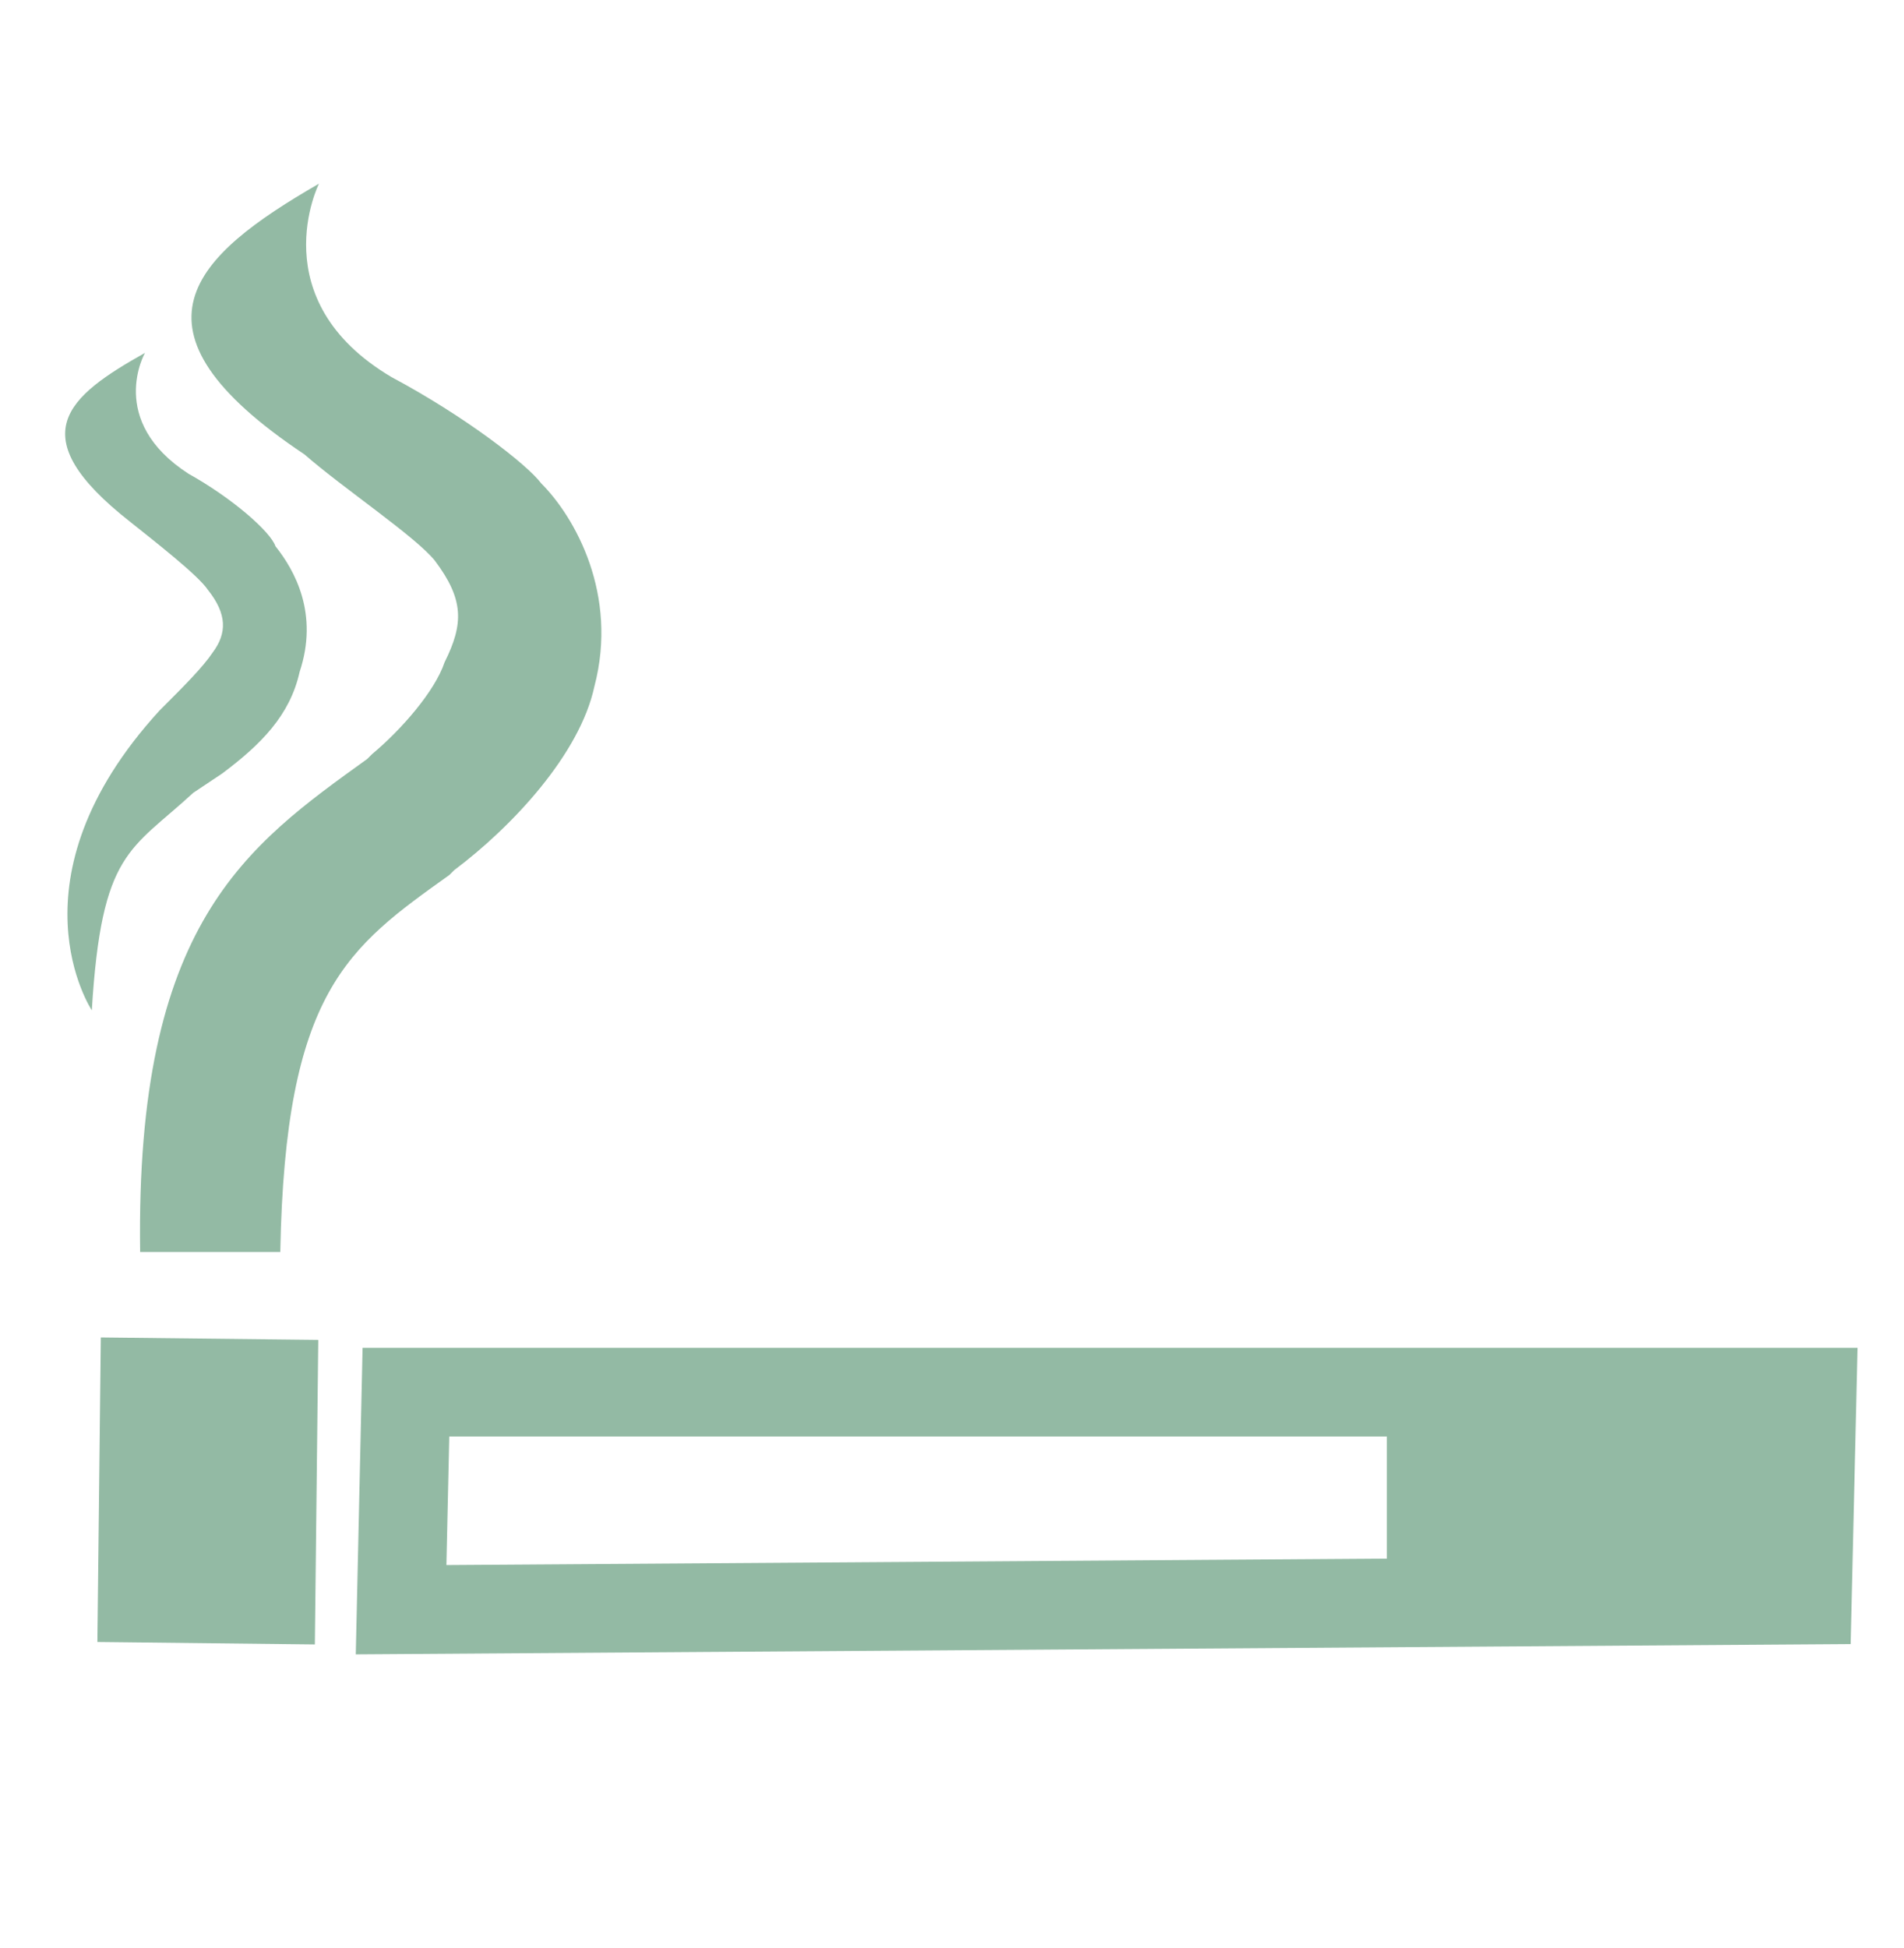
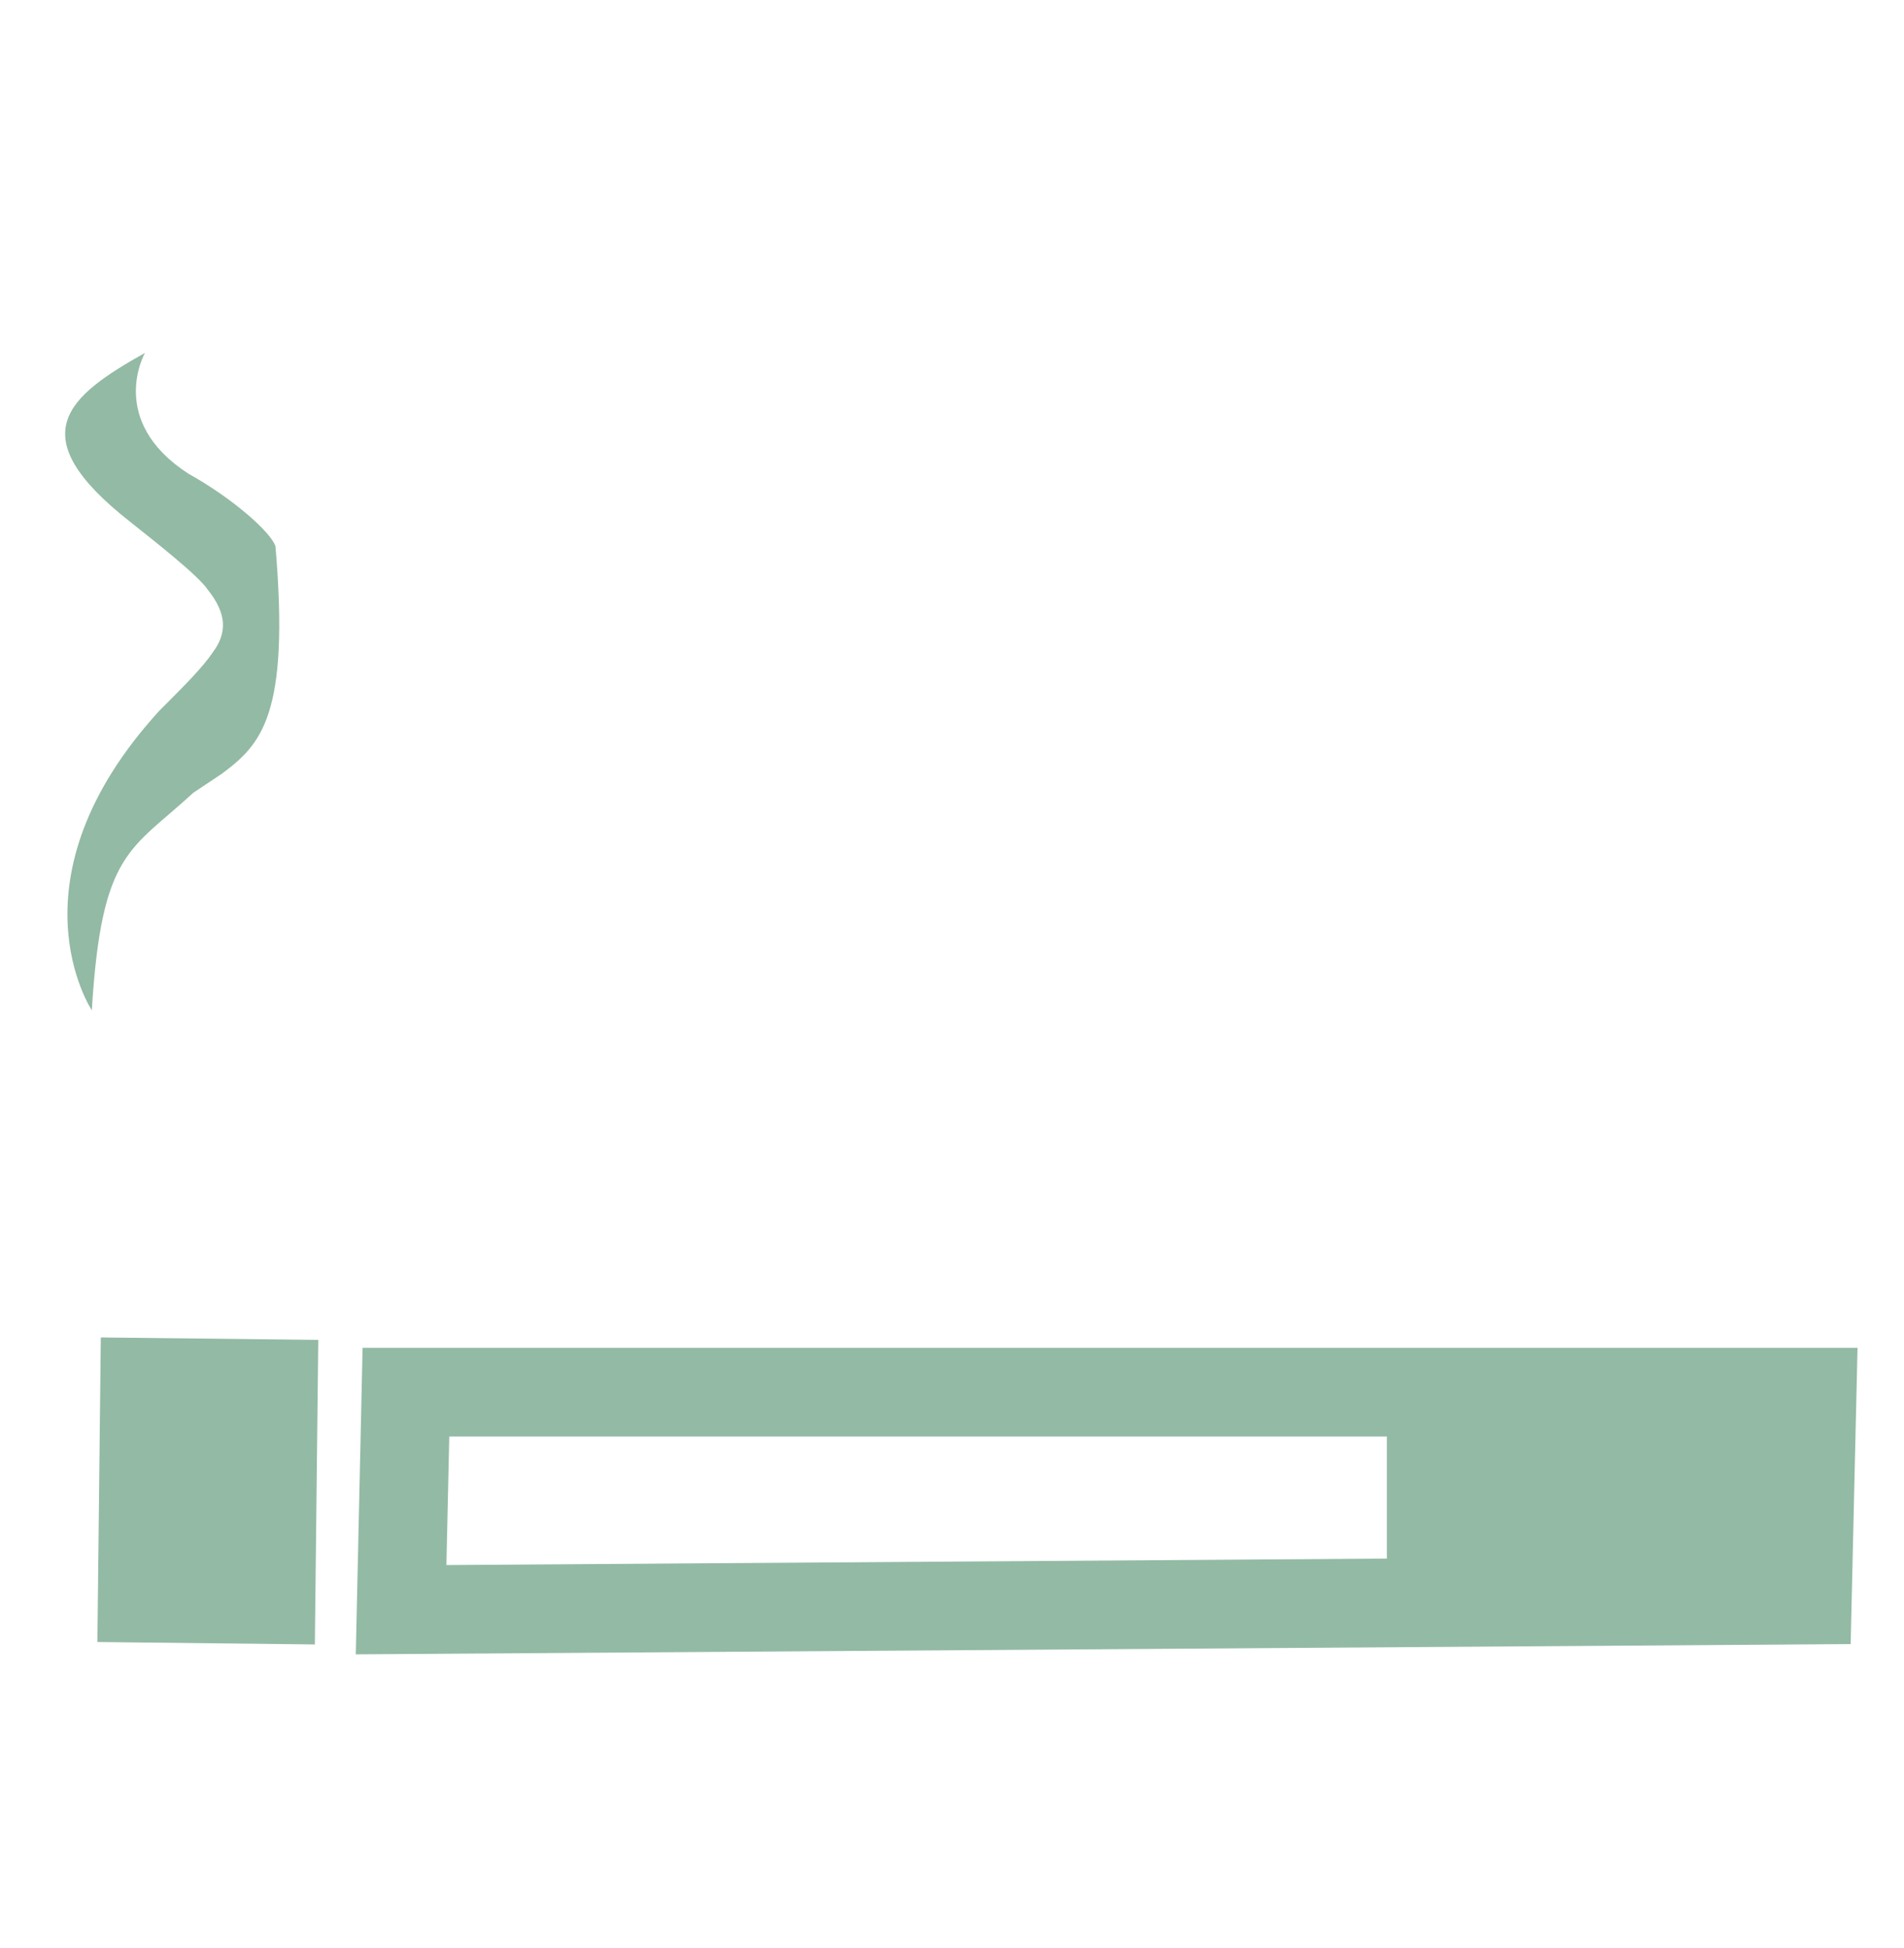
<svg xmlns="http://www.w3.org/2000/svg" version="1.1" id="Layer_2_00000066480273605525835730000016389532478613374649_" x="0px" y="0px" viewBox="0 0 39.4 40.3" style="enable-background:new 0 0 39.4 40.3;" xml:space="preserve">
  <style type="text/css">
	.st0{fill:none;stroke:#93BAA4;stroke-width:1.834;stroke-miterlimit:10;}
	.st1{fill:#93BAA4;}
</style>
  <g>
    <polygon class="st0" points="37.4,33.1 8.3,33.3 8.4,28.8 37.5,28.8  " />
    <rect x="1.2" y="28.6" transform="matrix(1.121847e-02 -1 1 1.121847e-02 -26.598 34.847)" class="st1" width="6.3" height="4.5" />
-     <path class="st1" d="M8.1,7.8c1.5,0.8,2.8,1.8,3.1,2.2c0.7,0.7,1.6,2.3,1.1,4.2c-0.3,1.4-1.7,2.9-2.9,3.8l-0.1,0.1   c-2.1,1.5-3.4,2.4-3.5,7.8H2.9c-0.1-6.8,2.2-8.4,4.7-10.2l0.1-0.1c0.6-0.5,1.3-1.3,1.5-1.9c0.4-0.8,0.4-1.3-0.2-2.1   c-0.4-0.5-1.9-1.5-2.7-2.2C2.4,6.8,4,5.3,6.6,3.8C6.6,3.8,5.4,6.2,8.1,7.8z" />
-     <path class="st1" d="M3.9,9.8c0.9,0.5,1.7,1.2,1.8,1.5c0.4,0.5,0.9,1.4,0.5,2.6C6,14.8,5.4,15.4,4.6,16L4,16.4   c-1.3,1.2-1.9,1.2-2.1,4.5c0,0-1.8-2.7,1.4-6.2l0.1-0.1c0.4-0.4,0.8-0.8,1-1.1c0.3-0.4,0.3-0.8-0.1-1.3c-0.2-0.3-1.1-1-1.6-1.4   C0.4,9,1.4,8.2,3,7.3C3,7.3,2.2,8.7,3.9,9.8z" />
+     <path class="st1" d="M3.9,9.8c0.9,0.5,1.7,1.2,1.8,1.5C6,14.8,5.4,15.4,4.6,16L4,16.4   c-1.3,1.2-1.9,1.2-2.1,4.5c0,0-1.8-2.7,1.4-6.2l0.1-0.1c0.4-0.4,0.8-0.8,1-1.1c0.3-0.4,0.3-0.8-0.1-1.3c-0.2-0.3-1.1-1-1.6-1.4   C0.4,9,1.4,8.2,3,7.3C3,7.3,2.2,8.7,3.9,9.8z" />
    <rect x="28.7" y="28.6" class="st1" width="8.7" height="4.6" />
  </g>
</svg>